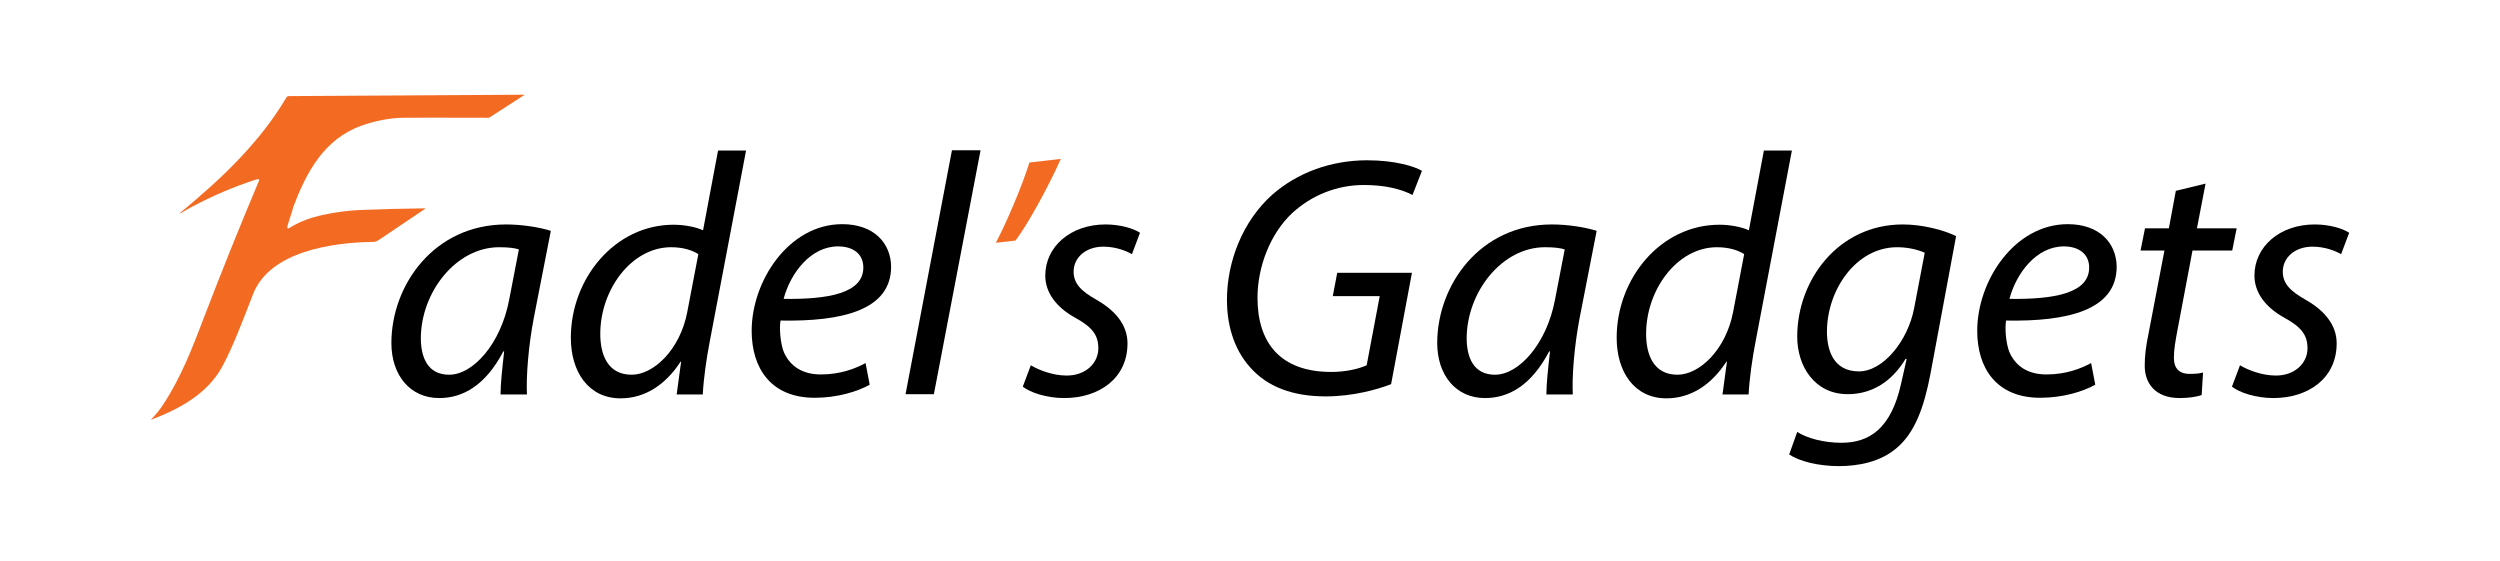
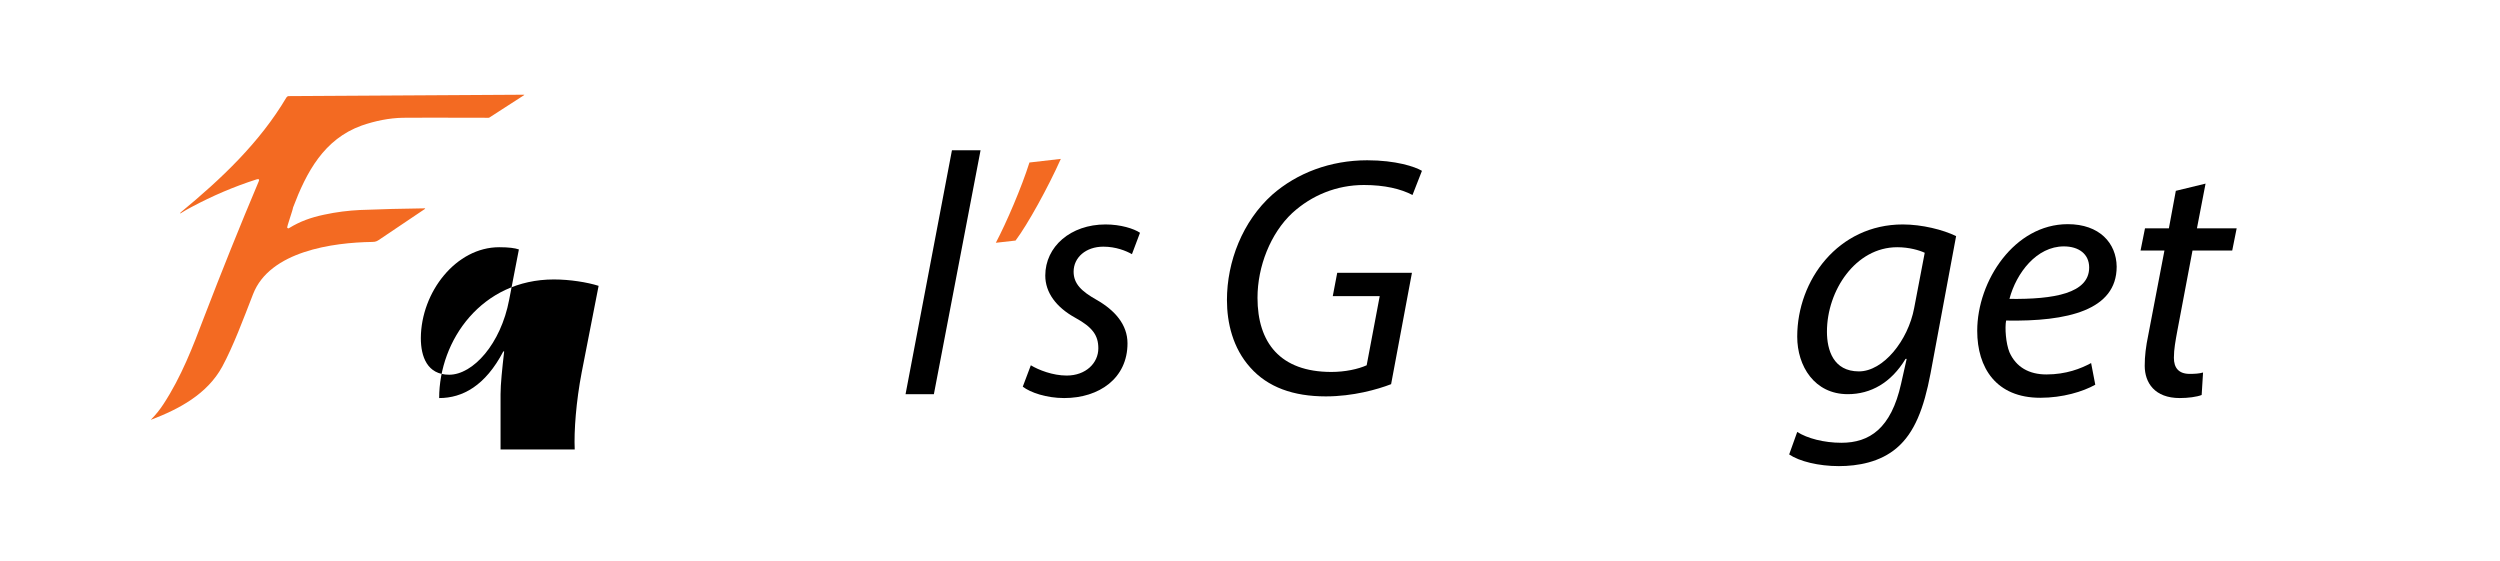
<svg xmlns="http://www.w3.org/2000/svg" version="1.1" id="Layer_1" x="0px" y="0px" viewBox="0 0 900 202" style="enable-background:new 0 0 900 202;" xml:space="preserve">
  <style type="text/css">
	.st0{fill:#F36A22;}
</style>
  <g>
    <path class="st0" d="M103.4,82c0.2,0.2,0.5,0.3,0.7,0.1c3.9-2.4,7.8-3.8,12.5-4.8c4.6-1,8.9-1.5,13-1.7c7.6-0.3,15.3-0.5,23.3-0.6   c0.2,0,0.2,0.1,0.1,0.2c-5.4,3.6-10.7,7.2-15.9,10.7c-1.2,0.8-1.6,1.2-3.1,1.2c-14.1,0.2-36.9,3.3-42.9,18.8   c-3.5,9-7.1,18.7-11.1,26.1c-5.4,9.9-15.6,15.3-25.6,19.1c-0.1,0-0.1,0,0-0.1c1.7-1.7,3.2-3.6,4.5-5.6c6.4-9.8,10.5-20.5,14.6-31.3   c6.3-16.4,12.8-32.6,19.6-48.7c0.4-0.8,0.1-1.1-0.8-0.8c-8.1,2.6-15.8,5.9-23.3,9.9c-1.4,0.7-2.7,1.5-4,2.3   c-0.2,0.1-0.3,0.1-0.1-0.1c0,0,0.1-0.1,0.1-0.2c14.8-12.2,28.5-25.2,38.1-41.4c0.2-0.3,0.5-0.5,0.8-0.5l84.7-0.5   c0.2,0,0.2,0.1,0,0.2l-12.4,8c-0.1,0.1-0.2,0.1-0.4,0.1c-17.4-0.1-27.7,0-30.8,0c-4.9,0.1-9.9,1.1-14.8,2.8   c-13.6,4.9-19.9,16.8-24.7,29.5C105.4,75.7,103.2,81.7,103.4,82z" />
    <g>
-       <path d="M180.2,141.9c0-3.6,0.6-9.3,1.3-15.4h-0.3c-6.5,12.4-14.7,16.8-23.1,16.8c-10.6,0-17.2-8.4-17.2-19.8    c0-20.8,15.3-42.7,41.3-42.7c5.7,0,12,1,16.1,2.3l-6.1,31.2c-2,10.4-2.8,21.1-2.5,27.7H180.2z M186.8,89.8    c-1.4-0.5-3.7-0.8-7.1-0.8c-15.5,0-28.1,16.1-28.2,32.7c0,6.7,2.3,13.2,10.2,13.2c8.6,0,18.6-11.1,21.6-27L186.8,89.8z" />
-       <path d="M268.6,54.1L255.5,123c-1.2,6.2-2.2,13.2-2.5,19h-9.4l1.6-11.8h-0.2c-5.5,8.5-13,13.2-21.6,13.2    c-11.5,0-17.9-9.5-17.9-21.8c0-21.3,15.8-40.7,37-40.7c3.8,0,8,0.8,10.6,2l5.4-28.7H268.6z M251.4,91.5c-2.1-1.4-5.5-2.5-9.8-2.5    c-14.3,0-25.5,15.3-25.5,31.2c0,7.2,2.5,14.7,11.3,14.7c7.9,0,17.4-9,20-22.5L251.4,91.5z" />
-       <path d="M313.1,138.5c-4.5,2.5-11.7,4.7-19.8,4.7c-15.9,0-22.7-10.8-22.7-24.1c0-18,13.4-38.4,32.6-38.4    c11.4,0,17.5,6.8,17.6,15.3c0,15.7-17.7,19.8-39.8,19.4c-0.5,2.6-0.1,8.2,1.2,11.4c2.4,5.4,7.1,8,13.3,8c7.1,0,12.4-2.1,16.1-4.1    L313.1,138.5z M301.7,88.7c-9.8,0-17.1,9.5-19.6,18.9c16.1,0.2,28.7-2,28.7-11.3C310.8,91.4,307.1,88.7,301.7,88.7z" />
+       <path d="M180.2,141.9c0-3.6,0.6-9.3,1.3-15.4h-0.3c-6.5,12.4-14.7,16.8-23.1,16.8c0-20.8,15.3-42.7,41.3-42.7c5.7,0,12,1,16.1,2.3l-6.1,31.2c-2,10.4-2.8,21.1-2.5,27.7H180.2z M186.8,89.8    c-1.4-0.5-3.7-0.8-7.1-0.8c-15.5,0-28.1,16.1-28.2,32.7c0,6.7,2.3,13.2,10.2,13.2c8.6,0,18.6-11.1,21.6-27L186.8,89.8z" />
      <path d="M326,141.9l16.7-87.8H353l-16.8,87.8H326z" />
      <path class="st0" d="M381.9,57.2c-4.6,10.3-12,23.7-16.3,29.4l-7.1,0.8c3.8-7.2,9.3-20,12.1-28.9L381.9,57.2z" />
      <path d="M371.1,131.5c2.8,1.7,7.9,3.7,12.9,3.7c6.9,0,11.4-4.5,11.4-9.8c0-4.7-2.1-7.6-8.3-11c-6.9-3.8-10.8-9.1-10.8-15.2    c0-10.4,9.1-18.4,21.7-18.4c5.4,0,10.2,1.5,12.4,3l-2.9,7.7c-2.1-1.2-5.8-2.7-10.3-2.7c-6.3,0-10.7,3.9-10.7,9    c0,4.4,2.9,7.1,8.2,10.1c6.7,3.8,11.2,9,11.2,15.7c0,12.6-10.2,19.7-22.8,19.7c-6.4,0-12.2-2-14.9-4.1L371.1,131.5z" />
      <path d="M500.8,138.3c-4.9,1.9-13.7,4.4-23.5,4.4c-11.7,0-20.9-3.3-27.2-10.4c-6.3-7-8.4-16.1-8.4-24.3c0-13.8,5.6-28.3,16.3-37.9    c8.9-7.8,20.9-12.4,34.2-12.4c10.3,0,17.2,2.3,19.7,3.8l-3.4,8.7c-4.2-2.2-10-3.6-17.5-3.6c-9.8,0-18.8,3.7-25.8,10.1    c-7.8,7.3-12.5,19.2-12.5,30.5c0,16.1,8.1,26.7,26.6,26.7c4.9,0,9.6-1,12.7-2.4l4.7-24.9h-16.9l1.6-8.4h26.9L500.8,138.3z" />
-       <path d="M556.7,141.9c0-3.6,0.6-9.3,1.3-15.4h-0.3c-6.5,12.4-14.7,16.8-23.1,16.8c-10.6,0-17.2-8.4-17.2-19.8    c0-20.8,15.3-42.7,41.3-42.7c5.7,0,12,1,16.1,2.3l-6.1,31.2c-2,10.4-2.8,21.1-2.5,27.7H556.7z M563.3,89.8    c-1.4-0.5-3.7-0.8-7.1-0.8c-15.5,0-28.1,16.1-28.2,32.7c0,6.7,2.3,13.2,10.2,13.2c8.6,0,18.6-11.1,21.6-27L563.3,89.8z" />
-       <path d="M645.1,54.1L632,123c-1.2,6.2-2.2,13.2-2.5,19h-9.4l1.6-11.8h-0.2c-5.5,8.5-13,13.2-21.6,13.2c-11.5,0-17.9-9.5-17.9-21.8    c0-21.3,15.8-40.7,37-40.7c3.8,0,8,0.8,10.6,2l5.4-28.7H645.1z M627.9,91.5c-2.1-1.4-5.5-2.5-9.8-2.5c-14.3,0-25.5,15.3-25.5,31.2    c0,7.2,2.5,14.7,11.3,14.7c7.9,0,17.4-9,20-22.5L627.9,91.5z" />
      <path d="M647,155.5c3.6,2.3,9.6,3.9,15.9,3.9c10.1,0,17.9-5.1,21.5-21.3l2-8.9H686c-5.2,8.6-12.5,12.7-20.8,12.7    c-12,0-18.2-10.1-18.2-20.7c0-20.4,14.8-40.4,38-40.4c6.9,0,14.5,1.9,19.2,4.2l-9.2,49.4c-2.4,12.7-5.8,21.4-12.1,26.8    c-6,5.2-14.1,6.6-20.9,6.6c-7.3,0-14.2-1.7-17.9-4.2L647,155.5z M692.9,91c-1.9-0.9-5.6-2-9.9-2c-15,0-25.3,15.6-25.3,30.4    c0,6.6,2.3,14.3,11.5,14.3c8.8,0,17.7-11.1,19.9-22.8L692.9,91z" />
      <path d="M754.3,138.5c-4.5,2.5-11.7,4.7-19.8,4.7c-15.9,0-22.7-10.8-22.7-24.1c0-18,13.4-38.4,32.6-38.4    c11.4,0,17.5,6.8,17.6,15.3c0,15.7-17.7,19.8-39.8,19.4c-0.5,2.6-0.1,8.2,1.2,11.4c2.4,5.4,7.1,8,13.3,8c7.1,0,12.4-2.1,16.1-4.1    L754.3,138.5z M743,88.7c-9.8,0-17.1,9.5-19.6,18.9c16.1,0.2,28.7-2,28.7-11.3C752.1,91.4,748.3,88.7,743,88.7z" />
      <path d="M794,66.1l-3.1,16.1h14.3l-1.6,8h-14.3l-5.5,29.1c-0.6,3.3-1.2,6.4-1.2,9.5c0,3.6,1.7,5.8,5.7,5.8c1.8,0,3.5-0.1,4.8-0.5    l-0.5,8.1c-1.8,0.7-4.9,1.1-7.9,1.1c-9,0-12.6-5.5-12.6-11.6c0-3.5,0.4-6.9,1.3-11.2l5.8-30.3h-8.6l1.6-8h8.6l2.5-13.5L794,66.1z" />
-       <path d="M806.4,131.5c2.8,1.7,7.9,3.7,12.9,3.7c6.9,0,11.4-4.5,11.4-9.8c0-4.7-2.1-7.6-8.3-11c-6.9-3.8-10.8-9.1-10.8-15.2    c0-10.4,9.1-18.4,21.7-18.4c5.4,0,10.2,1.5,12.4,3l-2.9,7.7c-2.1-1.2-5.8-2.7-10.3-2.7c-6.3,0-10.7,3.9-10.7,9    c0,4.4,2.9,7.1,8.2,10.1c6.7,3.8,11.2,9,11.2,15.7c0,12.6-10.2,19.7-22.8,19.7c-6.4,0-12.2-2-14.9-4.1L806.4,131.5z" />
    </g>
  </g>
</svg>